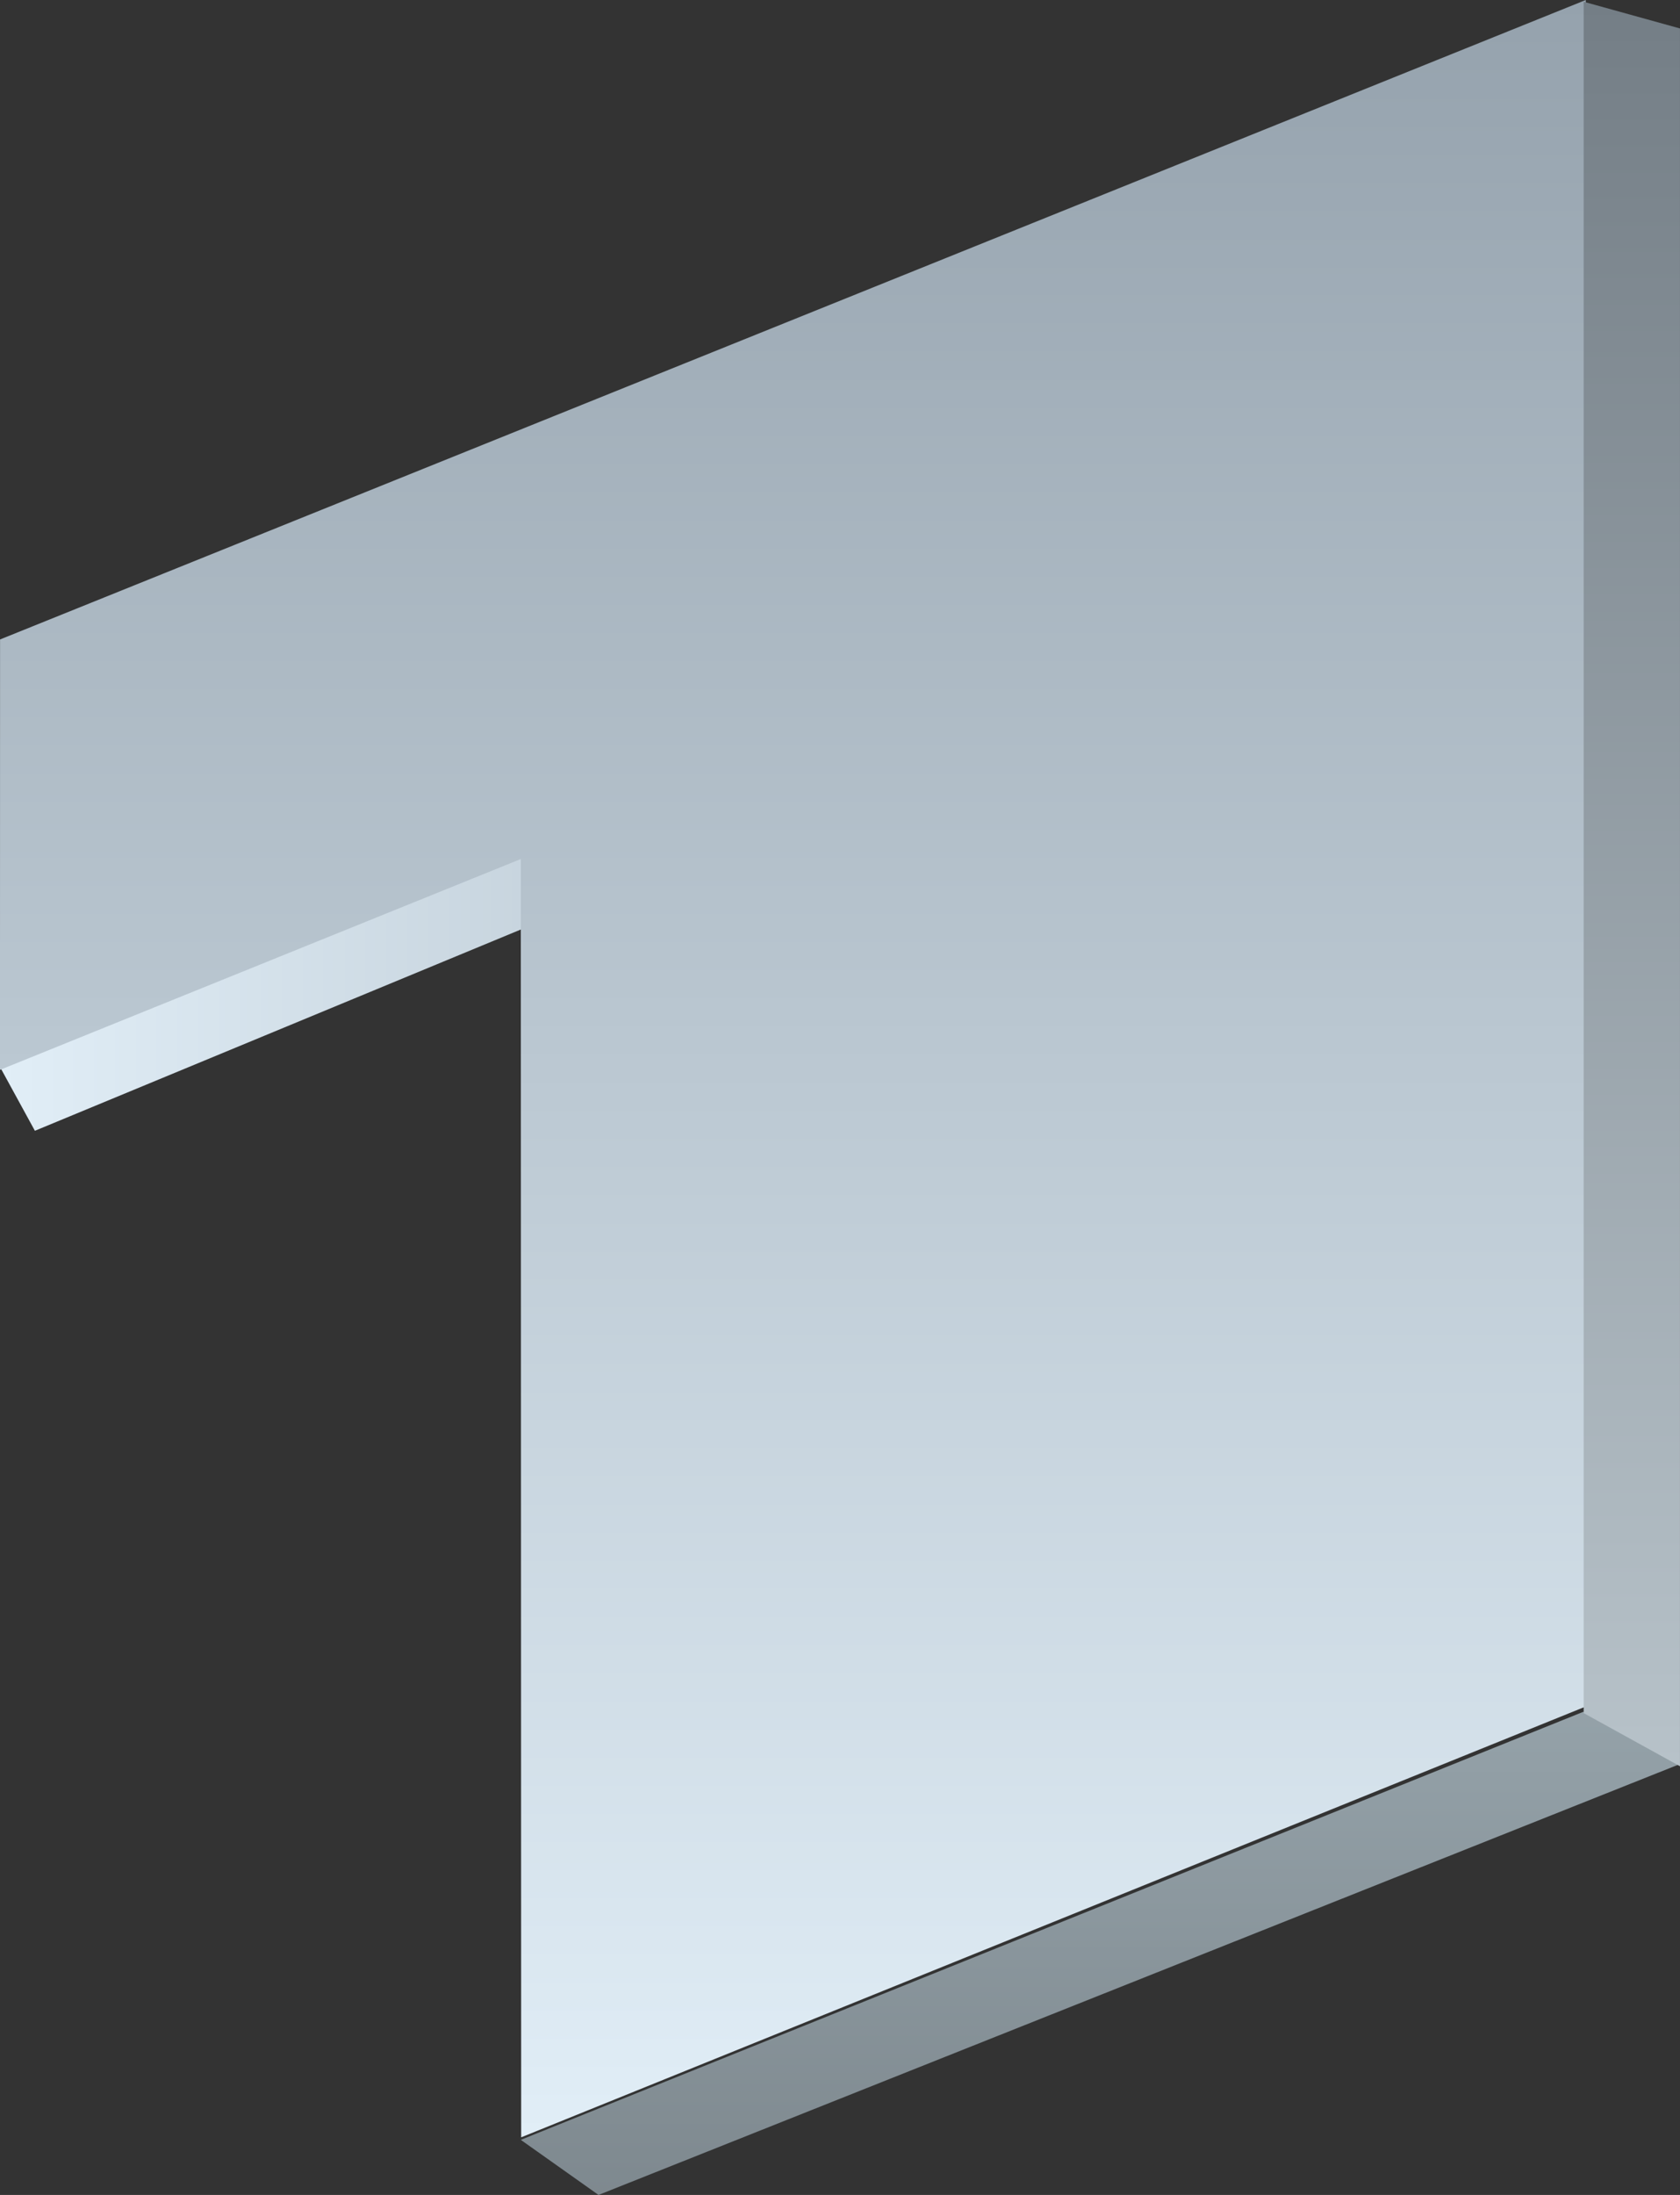
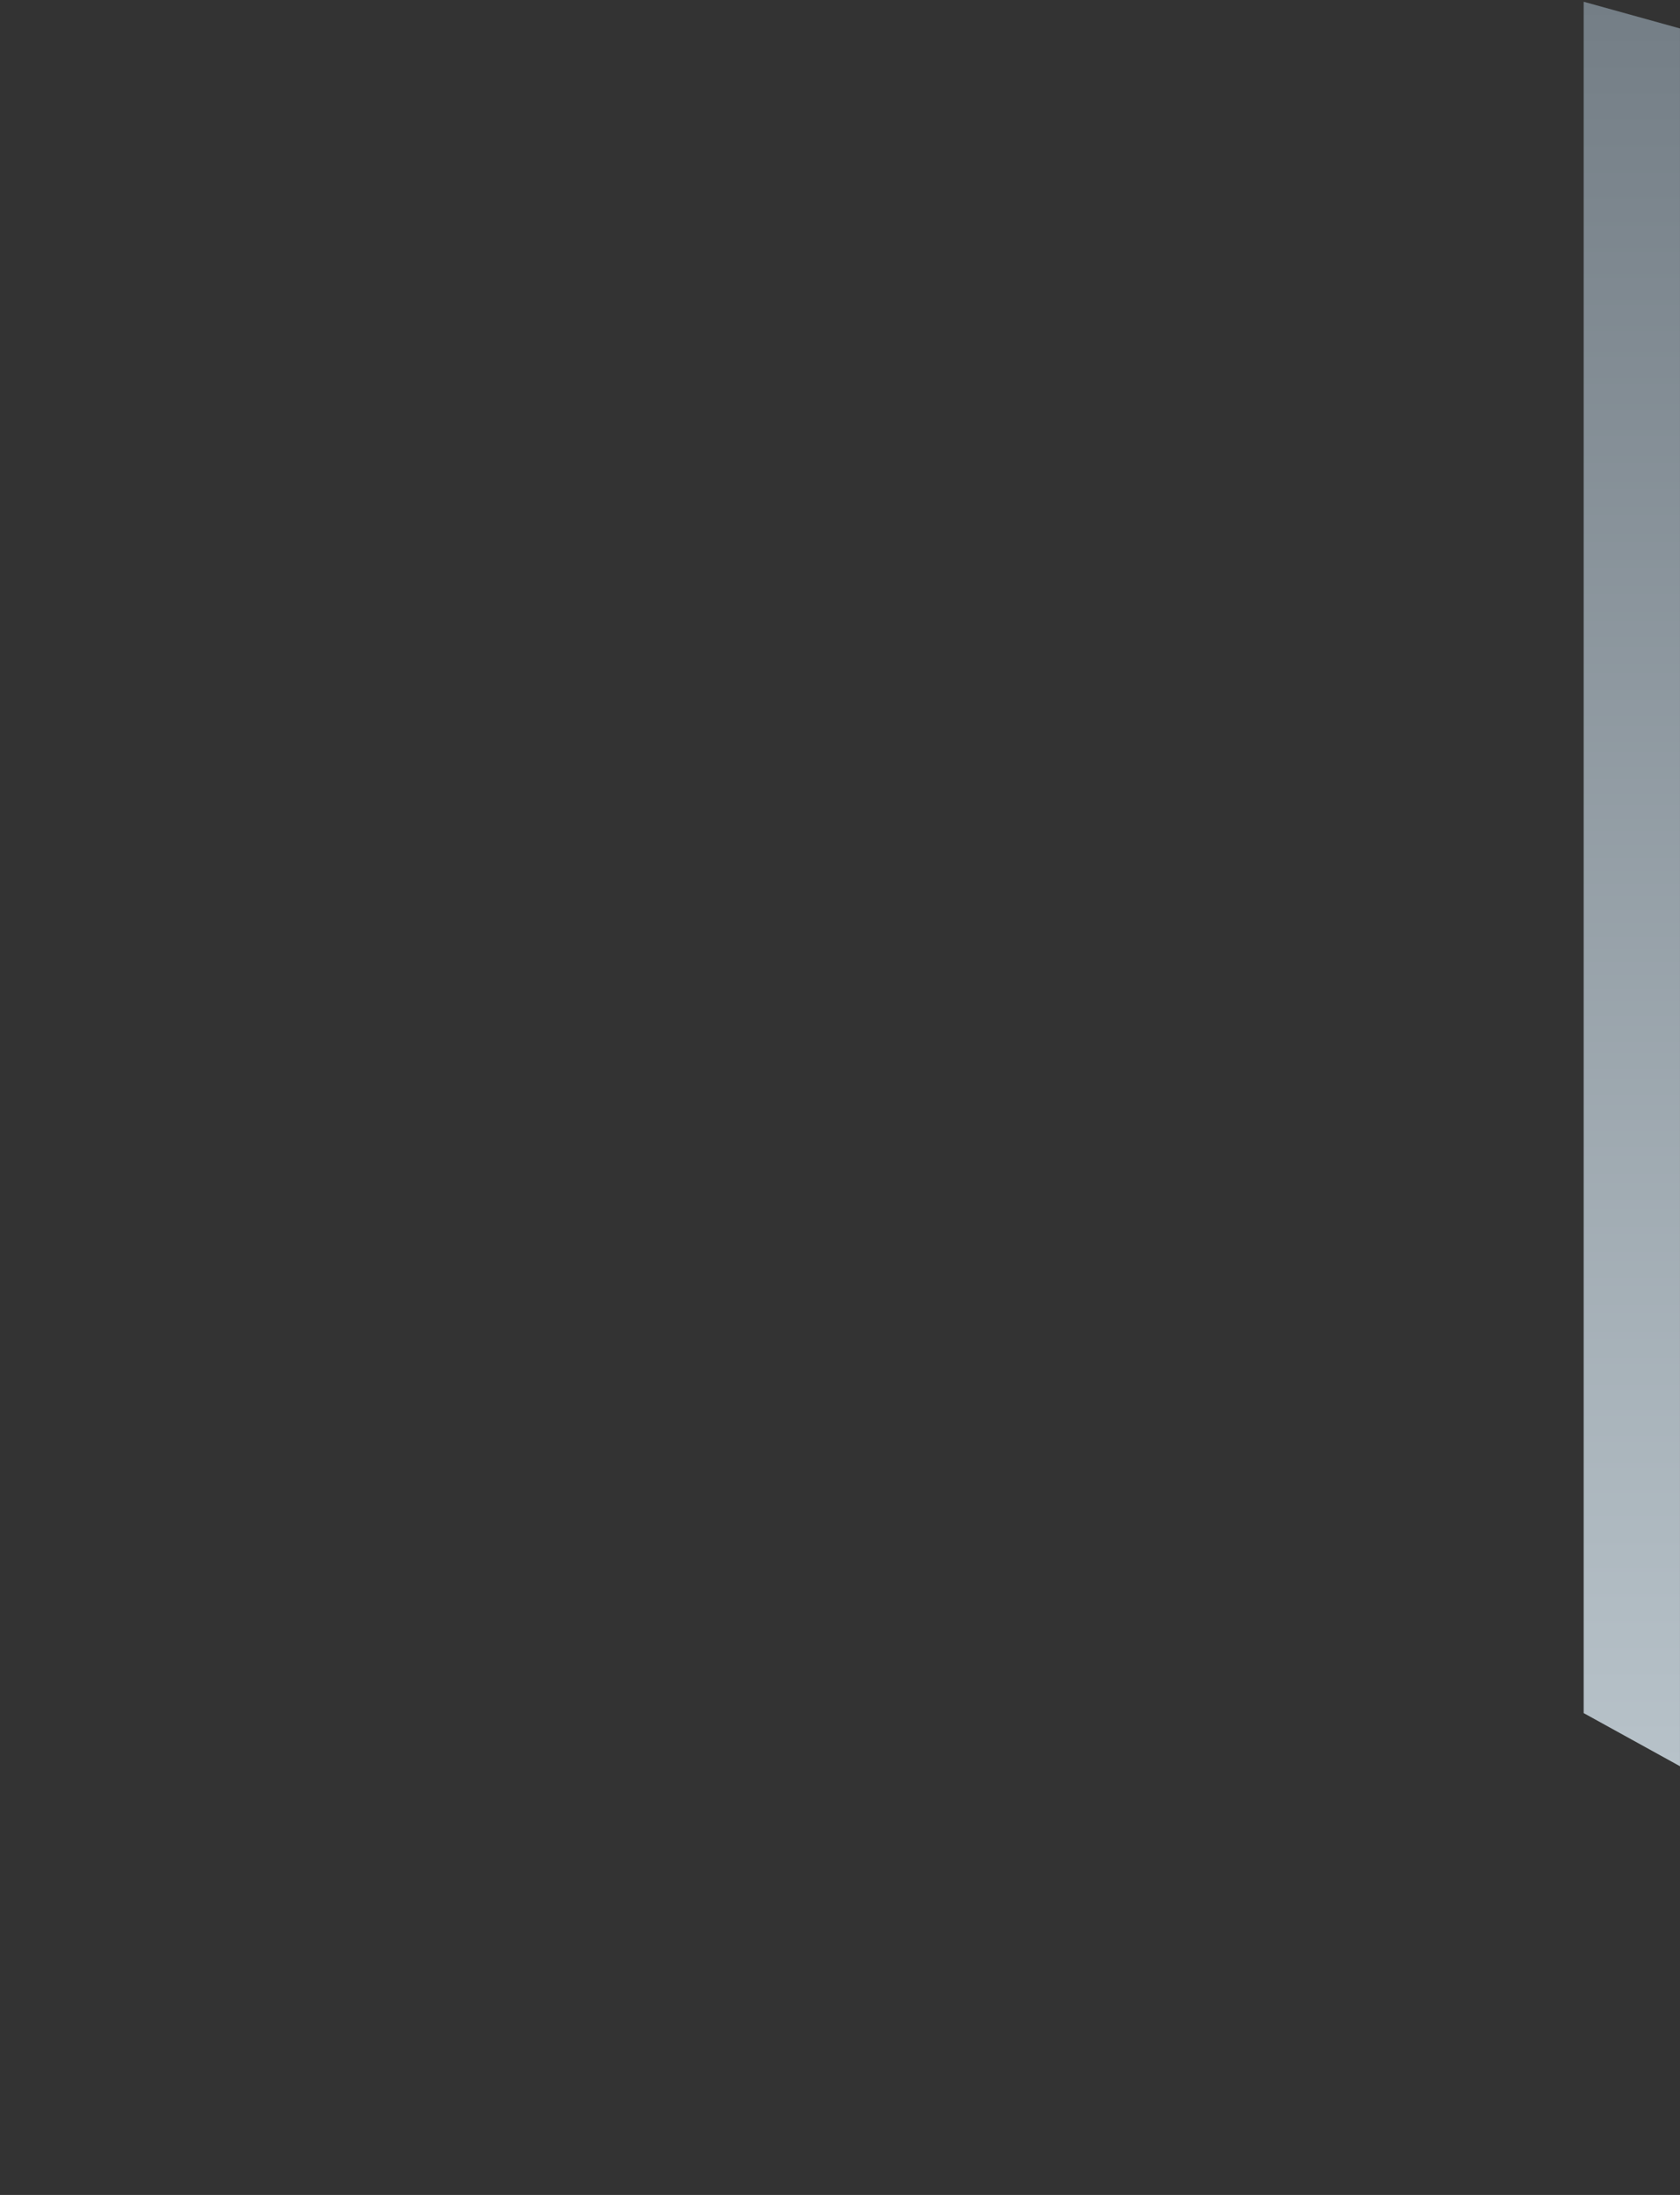
<svg xmlns="http://www.w3.org/2000/svg" version="1.1" width="84.787" height="110.729" viewBox="0,0,84.787,110.729">
  <rect x="0" y="0" width="84.787" height="110.729" fill="#333333" stroke="none" />
  <defs>
    <linearGradient x1="237.626" y1="128.897" x2="237.626" y2="240.123" gradientUnits="userSpaceOnUse" id="color-1">
      <stop offset="0" stop-color="#def5ff" />
      <stop offset="1" stop-color="#7a848a" />
    </linearGradient>
    <linearGradient x1="197.611" y1="162.646" x2="277.639" y2="162.646" gradientUnits="userSpaceOnUse" id="color-2">
      <stop offset="0" stop-color="#e1eef7" />
      <stop offset="1" stop-color="#95a2ad" />
    </linearGradient>
    <linearGradient x1="237.626" y1="124.635" x2="237.626" y2="232.457" gradientUnits="userSpaceOnUse" id="color-3">
      <stop offset="0" stop-color="#95a2ad" />
      <stop offset="1" stop-color="#e1eef7" />
    </linearGradient>
    <linearGradient x1="279.963" y1="124.722" x2="279.963" y2="215.056" gradientUnits="userSpaceOnUse" id="color-4">
      <stop offset="0" stop-color="#747e86" />
      <stop offset="1" stop-color="#b8c3ca" />
    </linearGradient>
  </defs>
  <g transform="translate(-197.607,-124.635)">
    <g data-paper-data="{&quot;isPaintingLayer&quot;:true}" fill-rule="nonzero" stroke-linejoin="miter" stroke-miterlimit="10" stroke-dasharray="" stroke-dashoffset="0" style="mix-blend-mode: normal">
      <g>
-         <path d="M223.891,232.585l53.62,-21.593l4.842,2.649l-54.539,21.723z" data-paper-data="{&quot;noHover&quot;:false,&quot;origItem&quot;:[&quot;Path&quot;,{&quot;applyMatrix&quot;:true,&quot;segments&quot;:[[437.29713,509.3887],[588.64208,448.1605],[588.64208,205.67558],[363.23508,296.56243],[363.23508,357.71218],[437.29713,327.79505]],&quot;closed&quot;:true,&quot;fillColor&quot;:[0,0,0,1]}]}" fill="url(#color-1)" stroke="none" stroke-width="0.5" stroke-linecap="butt" />
-         <path d="M199.368,181.68l-1.757,-3.212l80.028,-34.856l-53.35,27.75z" data-paper-data="{&quot;noHover&quot;:false,&quot;origItem&quot;:[&quot;Path&quot;,{&quot;applyMatrix&quot;:true,&quot;segments&quot;:[[437.29713,509.3887],[588.64208,448.1605],[588.64208,205.67558],[363.23508,296.56243],[363.23508,357.71218],[437.29713,327.79505]],&quot;closed&quot;:true,&quot;fillColor&quot;:[0,0,0,1]}]}" fill="url(#color-2)" stroke="none" stroke-width="0.5" stroke-linecap="butt" />
-         <path d="M223.891,167.971l-26.285,10.636l0.004,-21.713l80.028,-32.259l0.006,86.086l-53.734,21.736z" data-paper-data="{&quot;noHover&quot;:false,&quot;origItem&quot;:[&quot;Path&quot;,{&quot;applyMatrix&quot;:true,&quot;segments&quot;:[[437.29713,509.3887],[588.64208,448.1605],[588.64208,205.67558],[363.23508,296.56243],[363.23508,357.71218],[437.29713,327.79505]],&quot;closed&quot;:true,&quot;fillColor&quot;:[0,0,0,1]}]}" fill="url(#color-3)" stroke="none" stroke-width="0.5" stroke-linecap="butt" />
        <path d="M277.532,211.056l4.861,2.681v-87.666l-4.861,-1.348z" fill="url(#color-4)" stroke="#000000" stroke-width="0" stroke-linecap="round" />
      </g>
    </g>
  </g>
</svg>